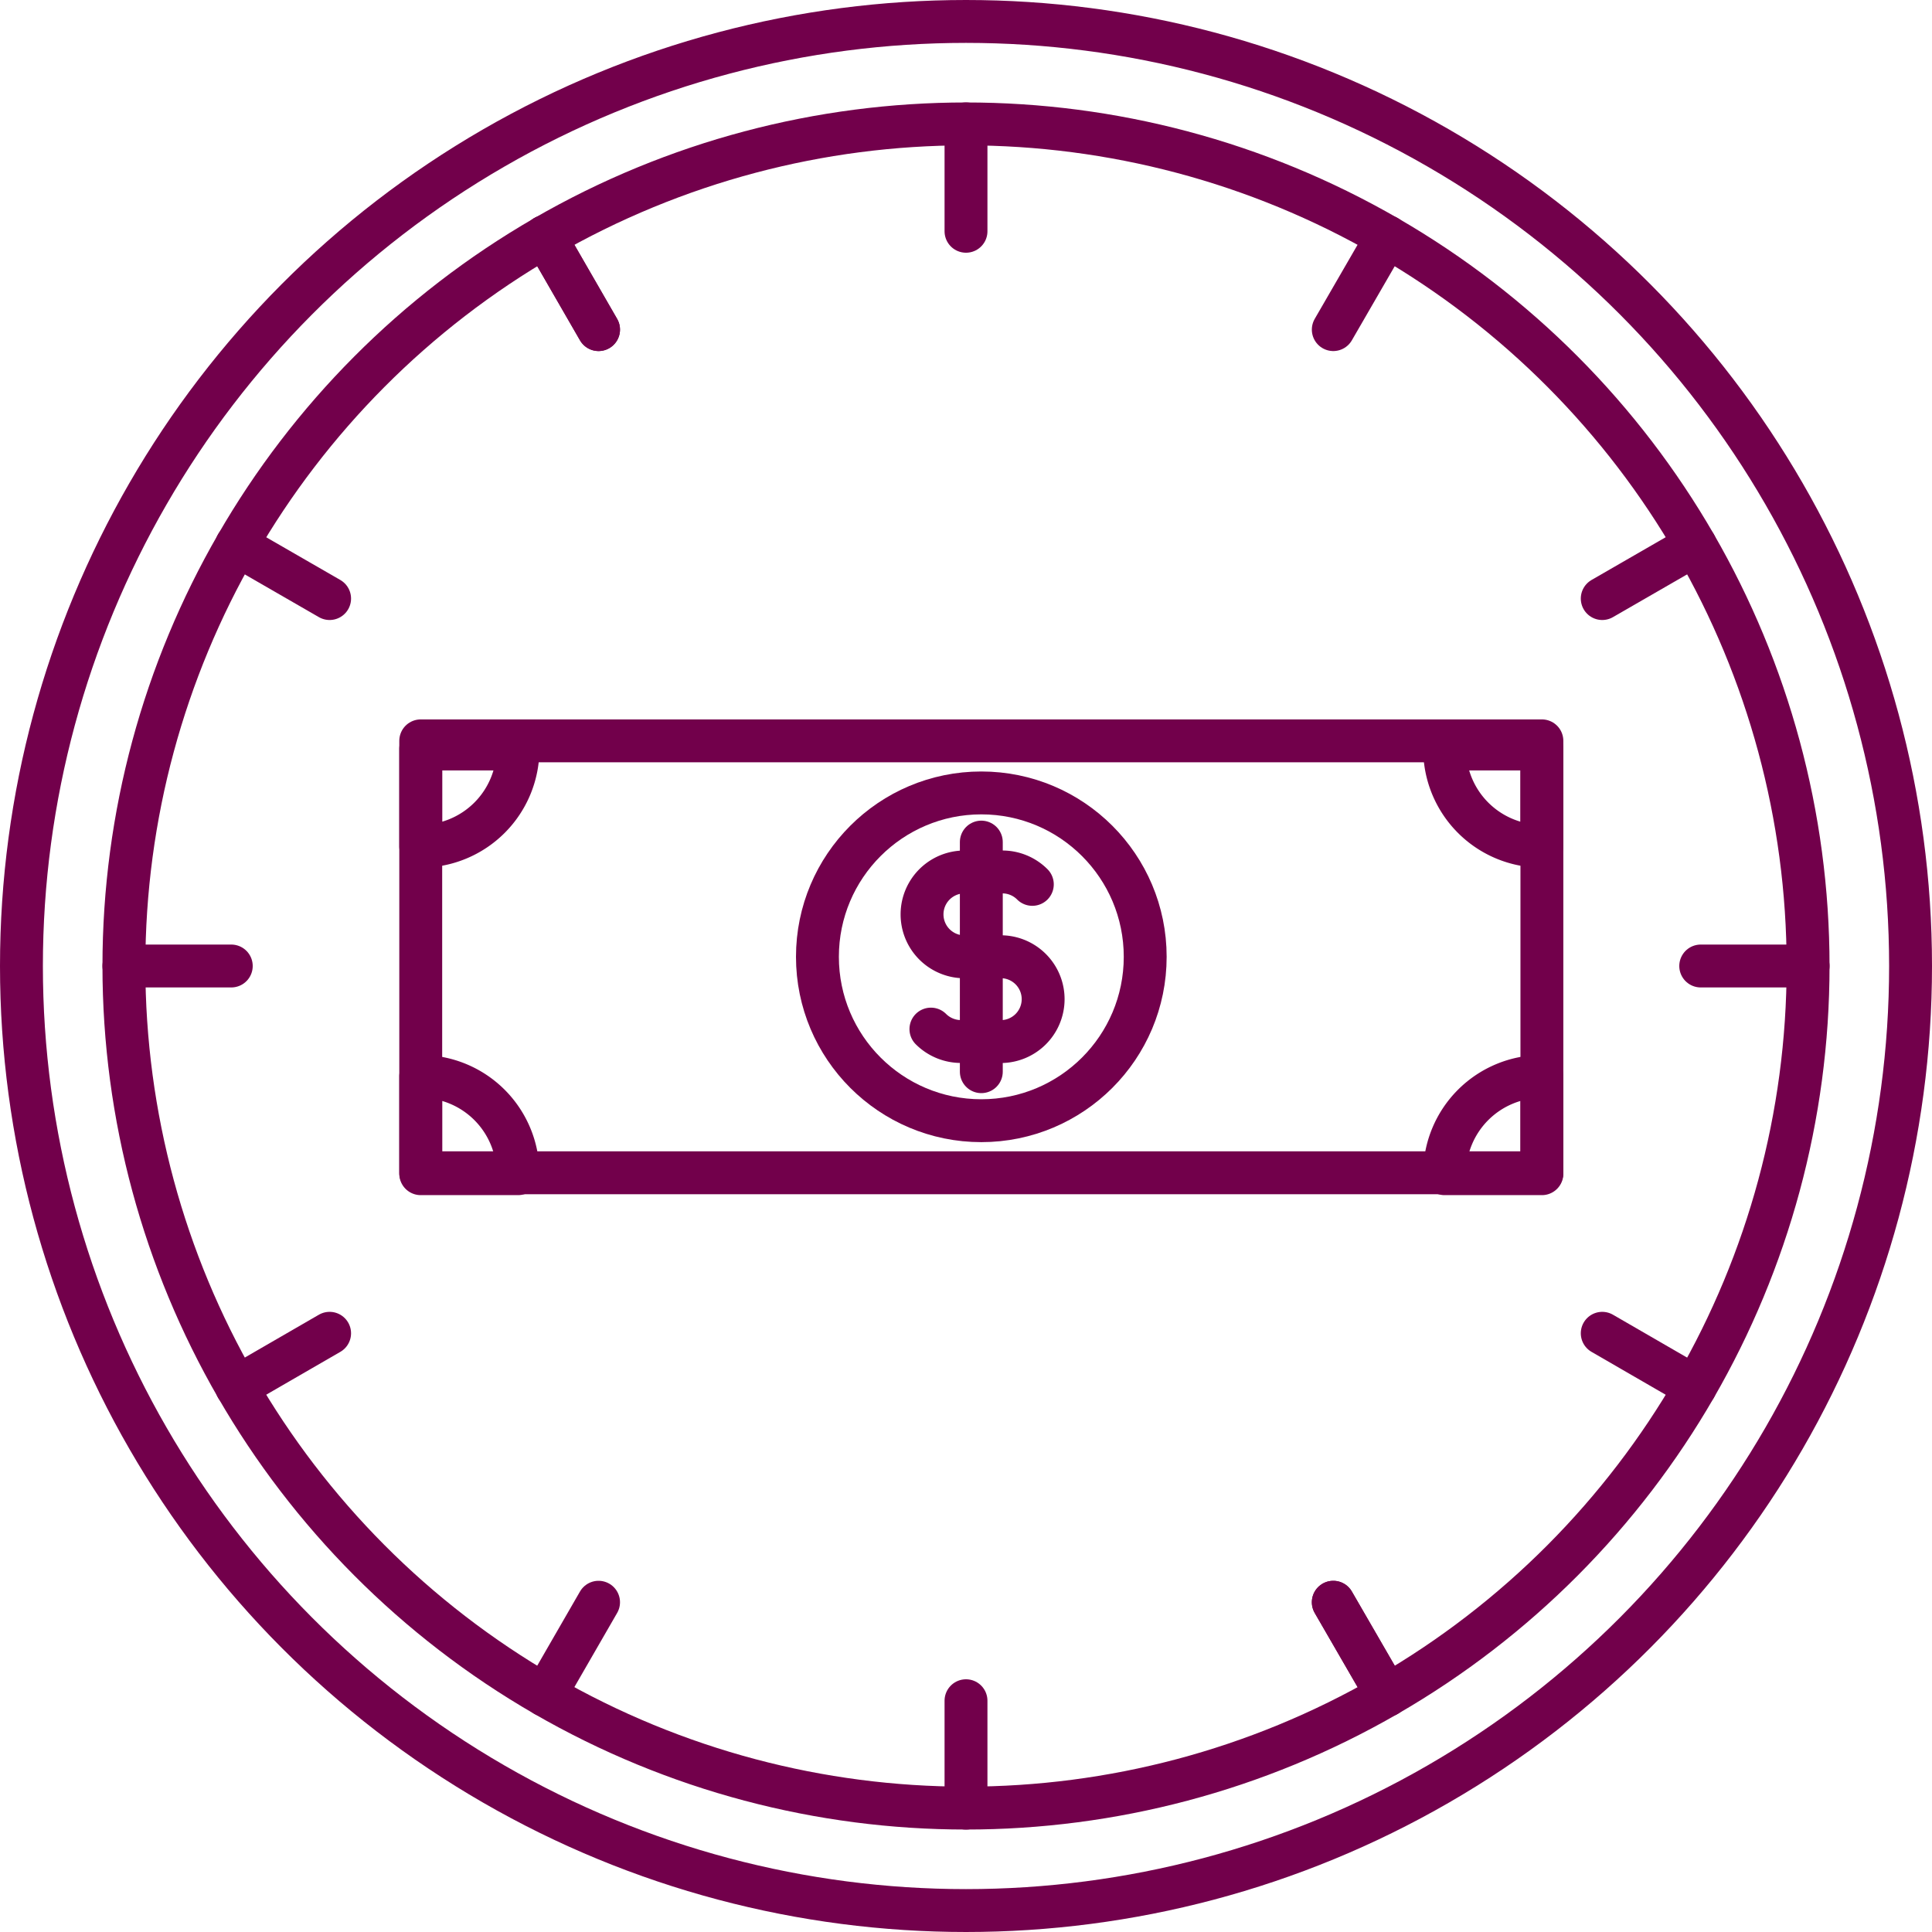
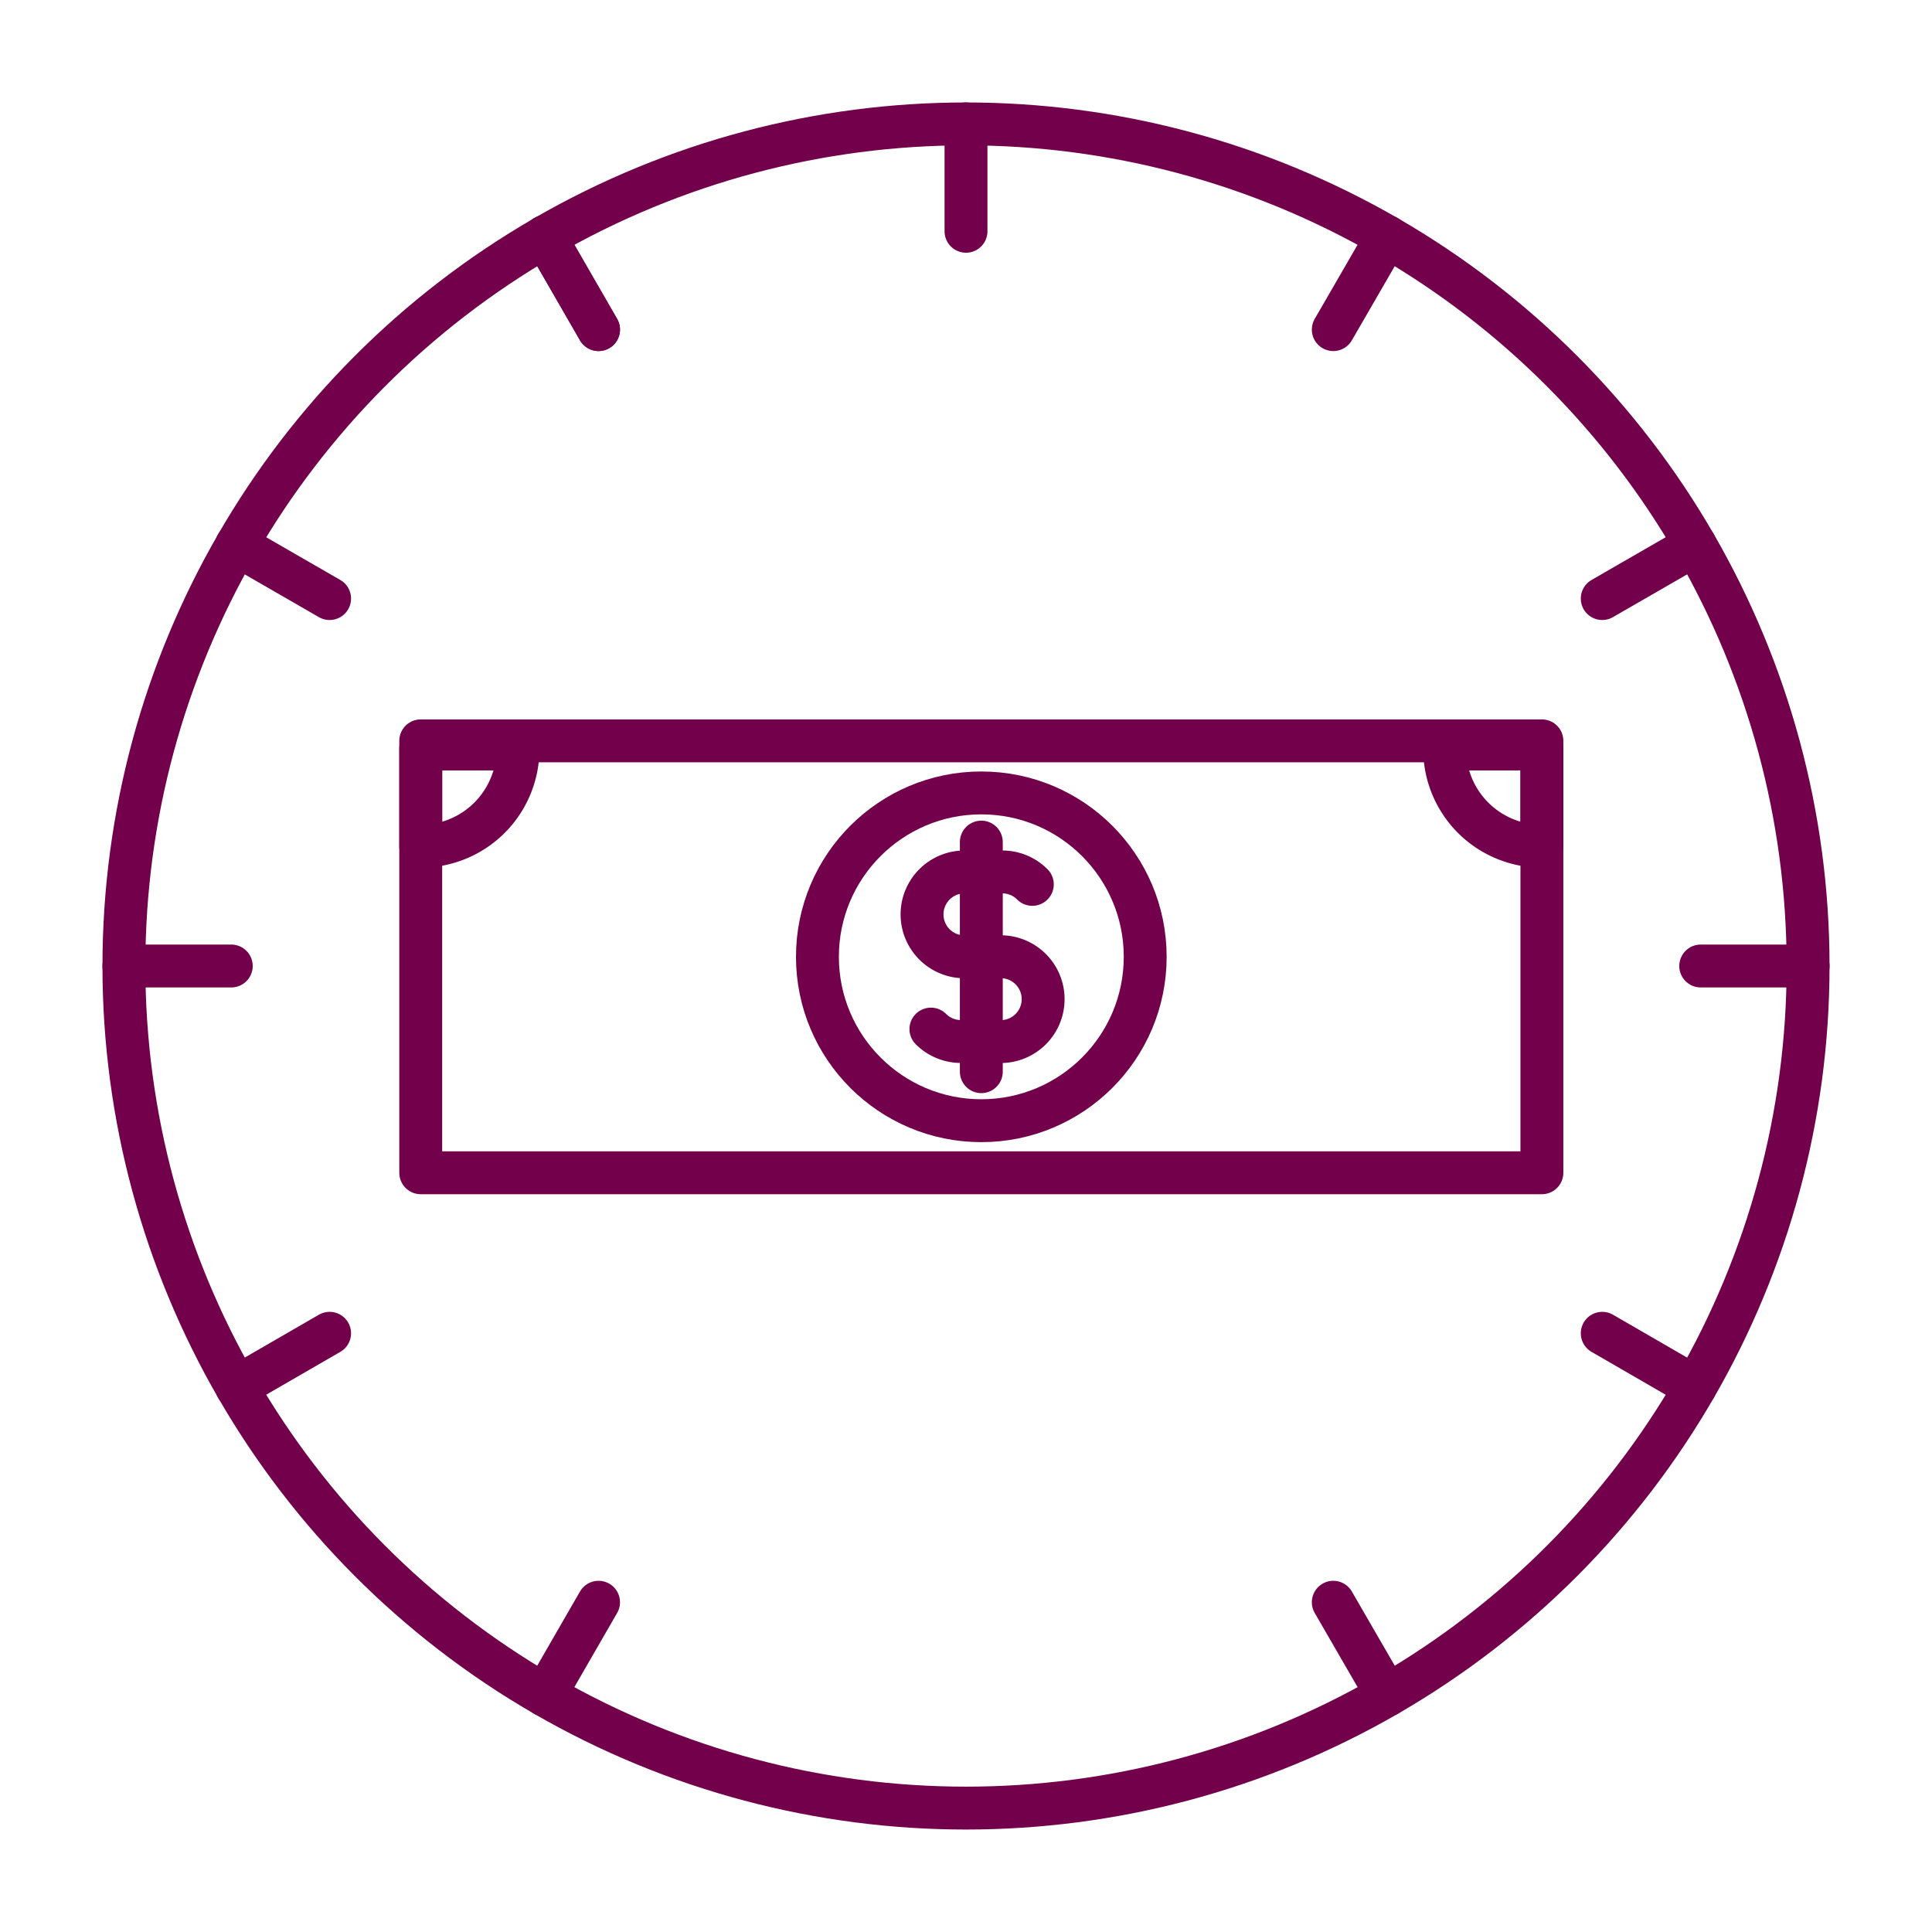
<svg xmlns="http://www.w3.org/2000/svg" id="Layer_1" data-name="Layer 1" viewBox="0 0 126.14 126.14">
  <defs>
    <style>.cls-1{fill:none;stroke:#72004b;stroke-linecap:round;stroke-linejoin:round;stroke-width:2.8px;}</style>
  </defs>
  <rect class="cls-1" x="27.47" y="48.37" width="73.2" height="28.2" />
  <circle class="cls-1" cx="64.07" cy="62.47" r="10.7" />
  <path class="cls-1" d="M36.4,65.47h0V59.12h6.35A6.35,6.35,0,0,1,36.4,65.47Z" transform="translate(-8.93 -10.22)" />
-   <path class="cls-1" d="M36.4,80.5v6.35h6.35A6.35,6.35,0,0,0,36.4,80.5Z" transform="translate(-8.93 -10.22)" />
  <path class="cls-1" d="M109.6,65.47h0V59.12h-6.35A6.35,6.35,0,0,0,109.6,65.47Z" transform="translate(-8.93 -10.22)" />
-   <path class="cls-1" d="M109.6,80.5v6.35h-6.35A6.35,6.35,0,0,1,109.6,80.5Z" transform="translate(-8.93 -10.22)" />
  <path class="cls-1" d="M69.71,77.41a2.78,2.78,0,0,0,2,.81H74.1a2.77,2.77,0,1,0,0-5.53H71.9a2.77,2.77,0,0,1,0-5.54h2.43a2.76,2.76,0,0,1,2,.81" transform="translate(-8.93 -10.22)" />
  <line class="cls-1" x1="64.07" y1="69.97" x2="64.07" y2="54.98" />
  <circle class="cls-1" cx="63.07" cy="63.07" r="54.98" />
-   <circle class="cls-1" cx="63.07" cy="63.07" r="61.67" />
  <line class="cls-1" x1="63.07" y1="8.09" x2="63.07" y2="15.1" />
-   <line class="cls-1" x1="63.07" y1="118.05" x2="63.07" y2="111.04" />
  <line class="cls-1" x1="35.58" y1="15.45" x2="39.08" y2="21.52" />
  <line class="cls-1" x1="90.56" y1="110.68" x2="87.05" y2="104.61" />
  <line class="cls-1" x1="35.58" y1="15.45" x2="39.08" y2="21.52" />
-   <line class="cls-1" x1="90.56" y1="110.68" x2="87.05" y2="104.61" />
  <line class="cls-1" x1="15.45" y1="35.58" x2="21.52" y2="39.08" />
  <line class="cls-1" x1="110.68" y1="90.56" x2="104.61" y2="87.05" />
  <line class="cls-1" x1="35.58" y1="110.68" x2="39.08" y2="104.61" />
  <line class="cls-1" x1="90.56" y1="15.45" x2="87.05" y2="21.52" />
  <line class="cls-1" x1="15.45" y1="90.56" x2="21.52" y2="87.05" />
  <line class="cls-1" x1="110.68" y1="35.58" x2="104.61" y2="39.08" />
  <line class="cls-1" x1="118.05" y1="63.07" x2="111.04" y2="63.07" />
  <line class="cls-1" x1="8.09" y1="63.07" x2="15.1" y2="63.07" />
</svg>